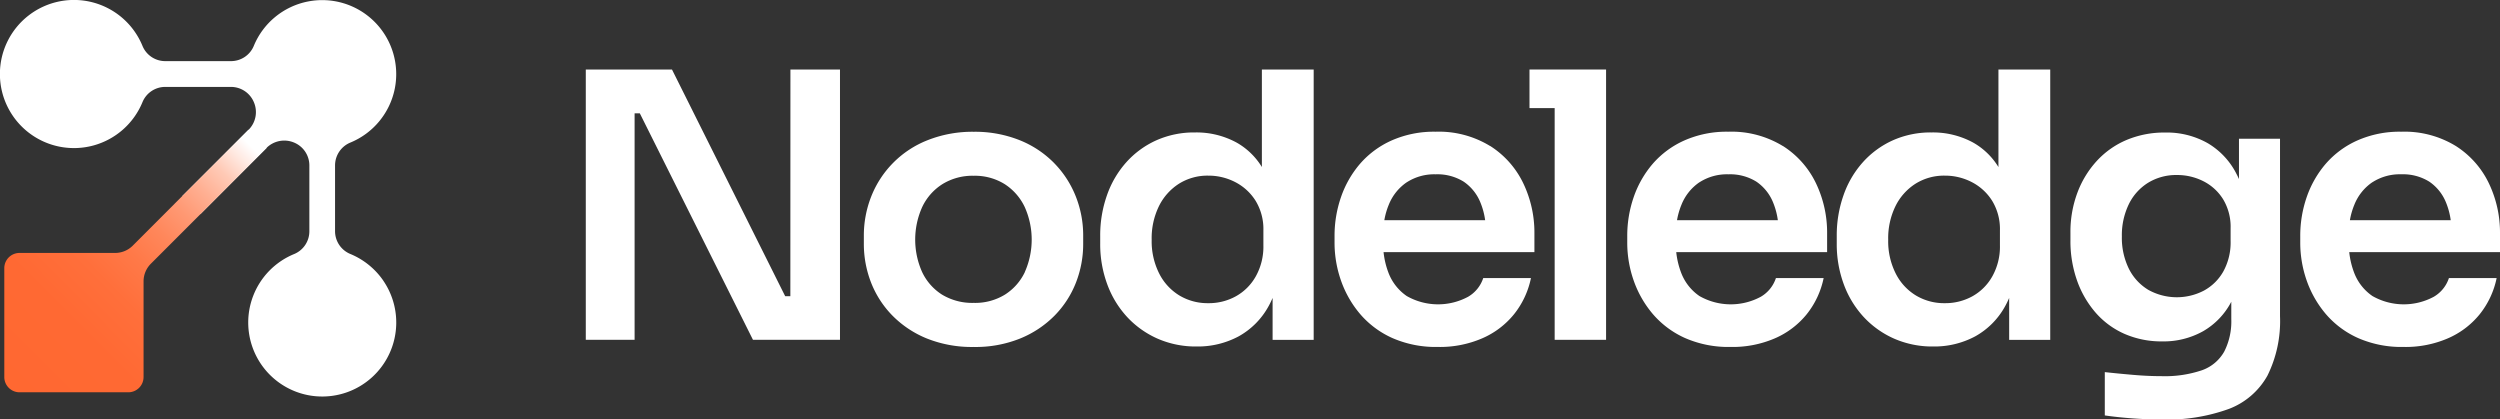
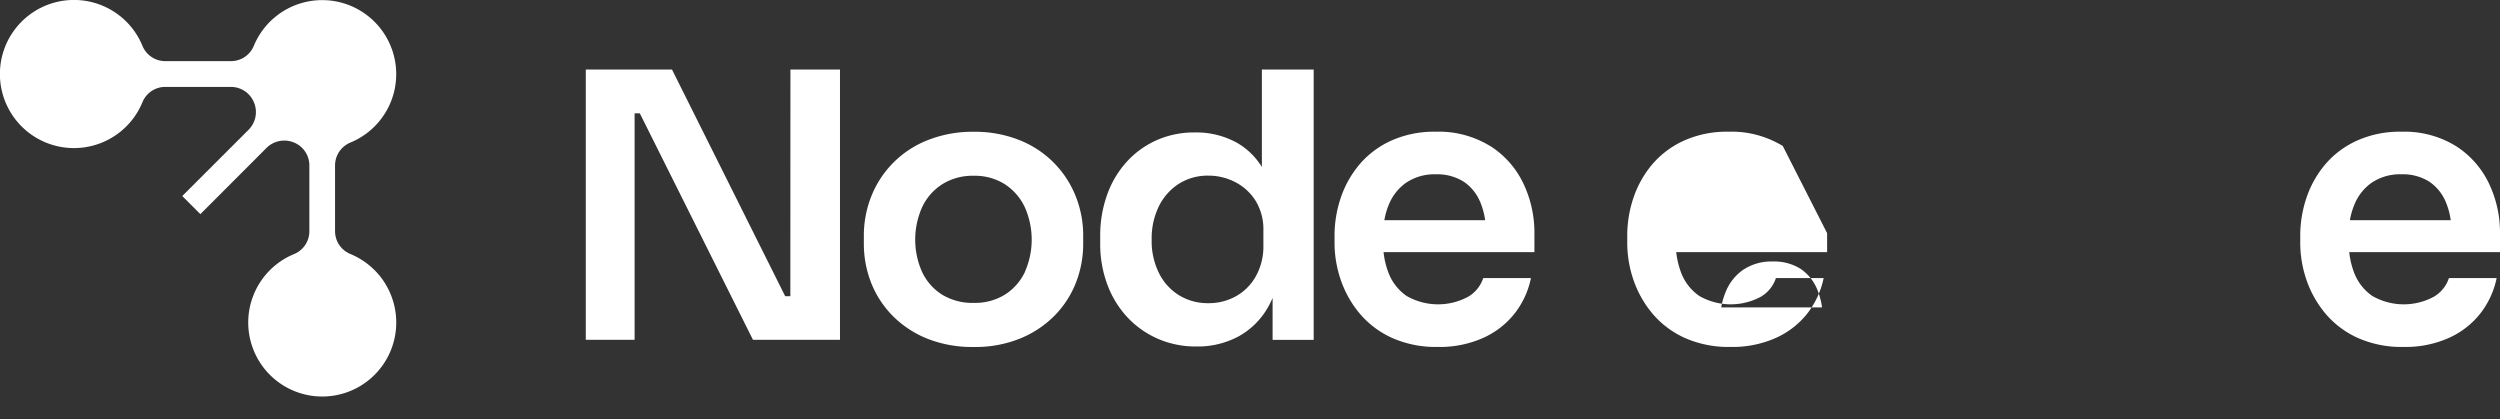
<svg xmlns="http://www.w3.org/2000/svg" width="149" height="25" viewBox="0 0 149 25">
  <rect x="0" y="0" width="149" height="25" fill="#333333" stroke="none" />
  <defs>
    <linearGradient id="a" y1="1" x2="0.942" y2="0.063" gradientUnits="objectBoundingBox">
      <stop offset="0" stop-color="#ff6831" />
      <stop offset="0.28" stop-color="#ff6933" />
      <stop offset="0.43" stop-color="#ff6f3b" />
      <stop offset="0.54" stop-color="#ff7948" />
      <stop offset="0.64" stop-color="#ff875b" />
      <stop offset="0.73" stop-color="#ff9974" />
      <stop offset="0.81" stop-color="#ffaf92" />
      <stop offset="0.89" stop-color="#ffcab6" />
      <stop offset="0.95" stop-color="#ffe7df" />
      <stop offset="1" stop-color="#fff" />
    </linearGradient>
  </defs>
  <g transform="translate(-735 -406.26)">
    <path d="M239.642,36.2h-.308L232.587,22.69H227.45V38.8h2.909V25.3h.31L237.414,38.8H242.6V22.69h-2.954Z" transform="translate(542.463 387.713)" fill="#fff" />
    <path d="M327.544,44.4a6.013,6.013,0,0,0-2.062-1.368,7.161,7.161,0,0,0-2.734-.5,7.247,7.247,0,0,0-2.745.5,5.94,5.94,0,0,0-3.363,3.355,6.338,6.338,0,0,0-.441,2.35V49.2a6.35,6.35,0,0,0,.43,2.318,5.842,5.842,0,0,0,1.268,1.963,6.108,6.108,0,0,0,2.05,1.368,7.208,7.208,0,0,0,2.8.508,7.083,7.083,0,0,0,2.777-.508,6.109,6.109,0,0,0,2.05-1.368,5.813,5.813,0,0,0,1.268-1.963,6.313,6.313,0,0,0,.43-2.318v-.464a6.3,6.3,0,0,0-.441-2.35,5.953,5.953,0,0,0-1.289-1.987M325.8,50.884a3.224,3.224,0,0,1-1.18,1.346,3.389,3.389,0,0,1-1.873.5,3.478,3.478,0,0,1-1.9-.5,3.221,3.221,0,0,1-1.178-1.346,4.731,4.731,0,0,1,.011-3.873,3.256,3.256,0,0,1,1.2-1.357,3.4,3.4,0,0,1,1.864-.5,3.353,3.353,0,0,1,1.852.5,3.3,3.3,0,0,1,1.189,1.357,4.75,4.75,0,0,1,.011,3.873" transform="translate(470.286 371.582)" fill="#fff" />
    <path d="M401.276,28.505a4.17,4.17,0,0,0-1.5-1.456,4.993,4.993,0,0,0-2.491-.608,5.5,5.5,0,0,0-2.315.475,5.341,5.341,0,0,0-1.785,1.312,5.8,5.8,0,0,0-1.147,1.965,7.175,7.175,0,0,0-.4,2.406v.464a6.888,6.888,0,0,0,.42,2.428,5.808,5.808,0,0,0,1.189,1.953,5.507,5.507,0,0,0,1.819,1.29,5.665,5.665,0,0,0,2.327.464,5.152,5.152,0,0,0,2.5-.606,4.55,4.55,0,0,0,1.8-1.832c.08-.146.153-.3.22-.456v2.5h2.448V22.69h-3.087v5.815Zm.088,4.668a3.628,3.628,0,0,1-.452,1.843,3.078,3.078,0,0,1-1.191,1.191,3.322,3.322,0,0,1-1.641.409,3.264,3.264,0,0,1-1.731-.464,3.226,3.226,0,0,1-1.2-1.314,4.264,4.264,0,0,1-.443-2,4.35,4.35,0,0,1,.431-2,3.332,3.332,0,0,1,1.189-1.337,3.2,3.2,0,0,1,1.753-.486,3.461,3.461,0,0,1,1.61.387,3.113,3.113,0,0,1,1.212,1.114,3.233,3.233,0,0,1,.463,1.766Z" transform="translate(408.934 387.713)" fill="#fff" />
    <path d="M475.69,43.371a5.861,5.861,0,0,0-3.251-.851,6.225,6.225,0,0,0-2.612.52,5.405,5.405,0,0,0-1.886,1.391,6.085,6.085,0,0,0-1.135,1.985,7.042,7.042,0,0,0-.385,2.307v.419a6.814,6.814,0,0,0,.385,2.253,6.267,6.267,0,0,0,1.147,2,5.467,5.467,0,0,0,1.918,1.424,6.442,6.442,0,0,0,2.7.529,6.36,6.36,0,0,0,2.635-.507,4.978,4.978,0,0,0,1.907-1.436,5.077,5.077,0,0,0,1.014-2.163h-2.844a2.016,2.016,0,0,1-.9,1.114,3.772,3.772,0,0,1-3.66-.043,2.948,2.948,0,0,1-1.081-1.368,4.881,4.881,0,0,1-.3-1.247h8.991V48.567a6.791,6.791,0,0,0-.661-2.968,5.391,5.391,0,0,0-1.974-2.228m-4.971,2.163a3.015,3.015,0,0,1,1.72-.475,2.962,2.962,0,0,1,1.675.441,2.742,2.742,0,0,1,1,1.258,4.28,4.28,0,0,1,.275,1.037h-6.009a4.369,4.369,0,0,1,.267-.927,2.938,2.938,0,0,1,1.07-1.335" transform="translate(348.118 371.59)" fill="#fff" />
-     <path d="M528.65,22.69v2.3h1.5V38.8h3.064V22.69H528.65Z" transform="translate(297.508 387.713)" fill="#fff" />
-     <path d="M569.12,43.371a5.861,5.861,0,0,0-3.251-.851,6.226,6.226,0,0,0-2.613.52,5.407,5.407,0,0,0-1.886,1.391,6.088,6.088,0,0,0-1.135,1.985,7.045,7.045,0,0,0-.385,2.307v.419a6.817,6.817,0,0,0,.385,2.253,6.268,6.268,0,0,0,1.147,2,5.466,5.466,0,0,0,1.918,1.424,6.443,6.443,0,0,0,2.7.529,6.361,6.361,0,0,0,2.635-.507,4.98,4.98,0,0,0,1.906-1.436,5.08,5.08,0,0,0,1.014-2.163h-2.844a2.015,2.015,0,0,1-.9,1.114,3.772,3.772,0,0,1-3.66-.043,2.948,2.948,0,0,1-1.081-1.368,4.879,4.879,0,0,1-.3-1.247h8.992V48.567a6.791,6.791,0,0,0-.661-2.968,5.39,5.39,0,0,0-1.974-2.228m-4.971,2.163a3.015,3.015,0,0,1,1.72-.475,2.962,2.962,0,0,1,1.675.441,2.742,2.742,0,0,1,1,1.258,4.285,4.285,0,0,1,.274,1.037h-6.009a4.384,4.384,0,0,1,.267-.927,2.938,2.938,0,0,1,1.07-1.335" transform="translate(272.134 371.59)" fill="#fff" />
-     <path d="M636.365,28.505a4.169,4.169,0,0,0-1.5-1.456,4.993,4.993,0,0,0-2.491-.608,5.5,5.5,0,0,0-2.316.475,5.342,5.342,0,0,0-1.785,1.312,5.8,5.8,0,0,0-1.146,1.965,7.178,7.178,0,0,0-.4,2.406v.464a6.888,6.888,0,0,0,.42,2.428,5.809,5.809,0,0,0,1.19,1.953,5.508,5.508,0,0,0,1.819,1.29,5.665,5.665,0,0,0,2.327.464,5.152,5.152,0,0,0,2.5-.606,4.55,4.55,0,0,0,1.8-1.832c.08-.146.153-.3.22-.456v2.5h2.448V22.69h-3.087v5.815Zm.088,4.668A3.629,3.629,0,0,1,636,35.016a3.078,3.078,0,0,1-1.191,1.191,3.327,3.327,0,0,1-1.641.409,3.265,3.265,0,0,1-1.731-.464,3.224,3.224,0,0,1-1.2-1.314,4.264,4.264,0,0,1-.443-2,4.351,4.351,0,0,1,.431-2,3.332,3.332,0,0,1,1.189-1.337,3.2,3.2,0,0,1,1.754-.486,3.461,3.461,0,0,1,1.61.387,3.114,3.114,0,0,1,1.212,1.114,3.233,3.233,0,0,1,.463,1.766Z" transform="translate(217.743 387.713)" fill="#fff" />
-     <path d="M711.354,45.566c-.047-.1-.094-.206-.144-.3a4.461,4.461,0,0,0-1.72-1.854,4.948,4.948,0,0,0-2.547-.639,5.812,5.812,0,0,0-2.293.441,5.115,5.115,0,0,0-1.785,1.258,5.783,5.783,0,0,0-1.158,1.909,6.652,6.652,0,0,0-.407,2.352v.484a7.049,7.049,0,0,0,.385,2.352,5.916,5.916,0,0,0,1.1,1.92,4.9,4.9,0,0,0,1.729,1.28,5.474,5.474,0,0,0,2.25.452,4.812,4.812,0,0,0,2.446-.608,4.331,4.331,0,0,0,1.677-1.755v1.037a3.958,3.958,0,0,1-.42,1.931,2.461,2.461,0,0,1-1.333,1.116,6.884,6.884,0,0,1-2.414.351c-.514,0-1.076-.024-1.686-.077s-1.173-.107-1.686-.164v2.581c.5.073,1.048.133,1.641.176s1.18.067,1.753.067a10.762,10.762,0,0,0,4-.63,4.426,4.426,0,0,0,2.3-1.985,7.317,7.317,0,0,0,.749-3.542V43.144h-2.446v2.423Zm-.508,3.669a3.588,3.588,0,0,1-.429,1.809,2.934,2.934,0,0,1-1.158,1.148,3.492,3.492,0,0,1-3.318-.043,3.058,3.058,0,0,1-1.158-1.258,4.175,4.175,0,0,1-.418-1.922,4.231,4.231,0,0,1,.418-1.931,3.1,3.1,0,0,1,1.158-1.279,3.2,3.2,0,0,1,1.708-.454,3.44,3.44,0,0,1,1.565.365,2.944,2.944,0,0,1,1.18,1.071,3.179,3.179,0,0,1,.452,1.744Z" transform="translate(157.098 371.386)" fill="#fff" />
+     <path d="M569.12,43.371a5.861,5.861,0,0,0-3.251-.851,6.226,6.226,0,0,0-2.613.52,5.407,5.407,0,0,0-1.886,1.391,6.088,6.088,0,0,0-1.135,1.985,7.045,7.045,0,0,0-.385,2.307v.419a6.817,6.817,0,0,0,.385,2.253,6.268,6.268,0,0,0,1.147,2,5.466,5.466,0,0,0,1.918,1.424,6.443,6.443,0,0,0,2.7.529,6.361,6.361,0,0,0,2.635-.507,4.98,4.98,0,0,0,1.906-1.436,5.08,5.08,0,0,0,1.014-2.163h-2.844a2.015,2.015,0,0,1-.9,1.114,3.772,3.772,0,0,1-3.66-.043,2.948,2.948,0,0,1-1.081-1.368,4.879,4.879,0,0,1-.3-1.247h8.992V48.567m-4.971,2.163a3.015,3.015,0,0,1,1.72-.475,2.962,2.962,0,0,1,1.675.441,2.742,2.742,0,0,1,1,1.258,4.285,4.285,0,0,1,.274,1.037h-6.009a4.384,4.384,0,0,1,.267-.927,2.938,2.938,0,0,1,1.07-1.335" transform="translate(272.134 371.59)" fill="#fff" />
    <path d="M786.555,48.567a6.789,6.789,0,0,0-.661-2.968,5.391,5.391,0,0,0-1.974-2.228,5.861,5.861,0,0,0-3.251-.851,6.22,6.22,0,0,0-2.613.52,5.407,5.407,0,0,0-1.886,1.391,6.087,6.087,0,0,0-1.135,1.985,7.042,7.042,0,0,0-.385,2.307v.419a6.814,6.814,0,0,0,.385,2.253,6.266,6.266,0,0,0,1.147,2,5.466,5.466,0,0,0,1.918,1.424,6.443,6.443,0,0,0,2.7.529,6.36,6.36,0,0,0,2.635-.507,4.978,4.978,0,0,0,1.906-1.436,5.075,5.075,0,0,0,1.014-2.163h-2.844a2.016,2.016,0,0,1-.9,1.114,3.773,3.773,0,0,1-3.66-.043,2.948,2.948,0,0,1-1.081-1.368,4.871,4.871,0,0,1-.3-1.247h8.991Zm-7.606-3.034a3.016,3.016,0,0,1,1.72-.475,2.963,2.963,0,0,1,1.675.441,2.742,2.742,0,0,1,1,1.258,4.287,4.287,0,0,1,.274,1.037h-6.009a4.366,4.366,0,0,1,.267-.927,2.94,2.94,0,0,1,1.07-1.335" transform="translate(97.445 371.59)" fill="#fff" />
    <path d="M63.331,17.268a4.411,4.411,0,1,1-5.313-1.6,1.467,1.467,0,0,0,.9-1.365V10.392a1.474,1.474,0,0,0-.911-1.365l-.017-.007a1.5,1.5,0,0,0-1.625.325l-3.944,3.948-1.077-1.079L55.3,8.26a1.489,1.489,0,0,0,.321-1.615l-.009-.021a1.479,1.479,0,0,0-1.365-.914H50.334a1.464,1.464,0,0,0-1.359.9,4.414,4.414,0,1,1,0-3.337,1.464,1.464,0,0,0,1.359.9h3.908a1.469,1.469,0,0,0,1.361-.9A4.411,4.411,0,1,1,61.355,9.03a1.473,1.473,0,0,0-.906,1.366V14.3a1.469,1.469,0,0,0,.906,1.365,4.444,4.444,0,0,1,1.976,1.6" transform="translate(694.52 405.73)" fill="#fff" />
-     <path d="M49.524,48.781a1.479,1.479,0,0,1-1.048.436h-5.7a.908.908,0,0,0-.909.908v6.49a.909.909,0,0,0,.909.908h6.483a.909.909,0,0,0,.908-.908V50.91a1.489,1.489,0,0,1,.435-1.049l6.9-6.9.006,0L56.426,41.87Z" transform="translate(693.389 372.118)" fill="url(#a)" />
  </g>
</svg>